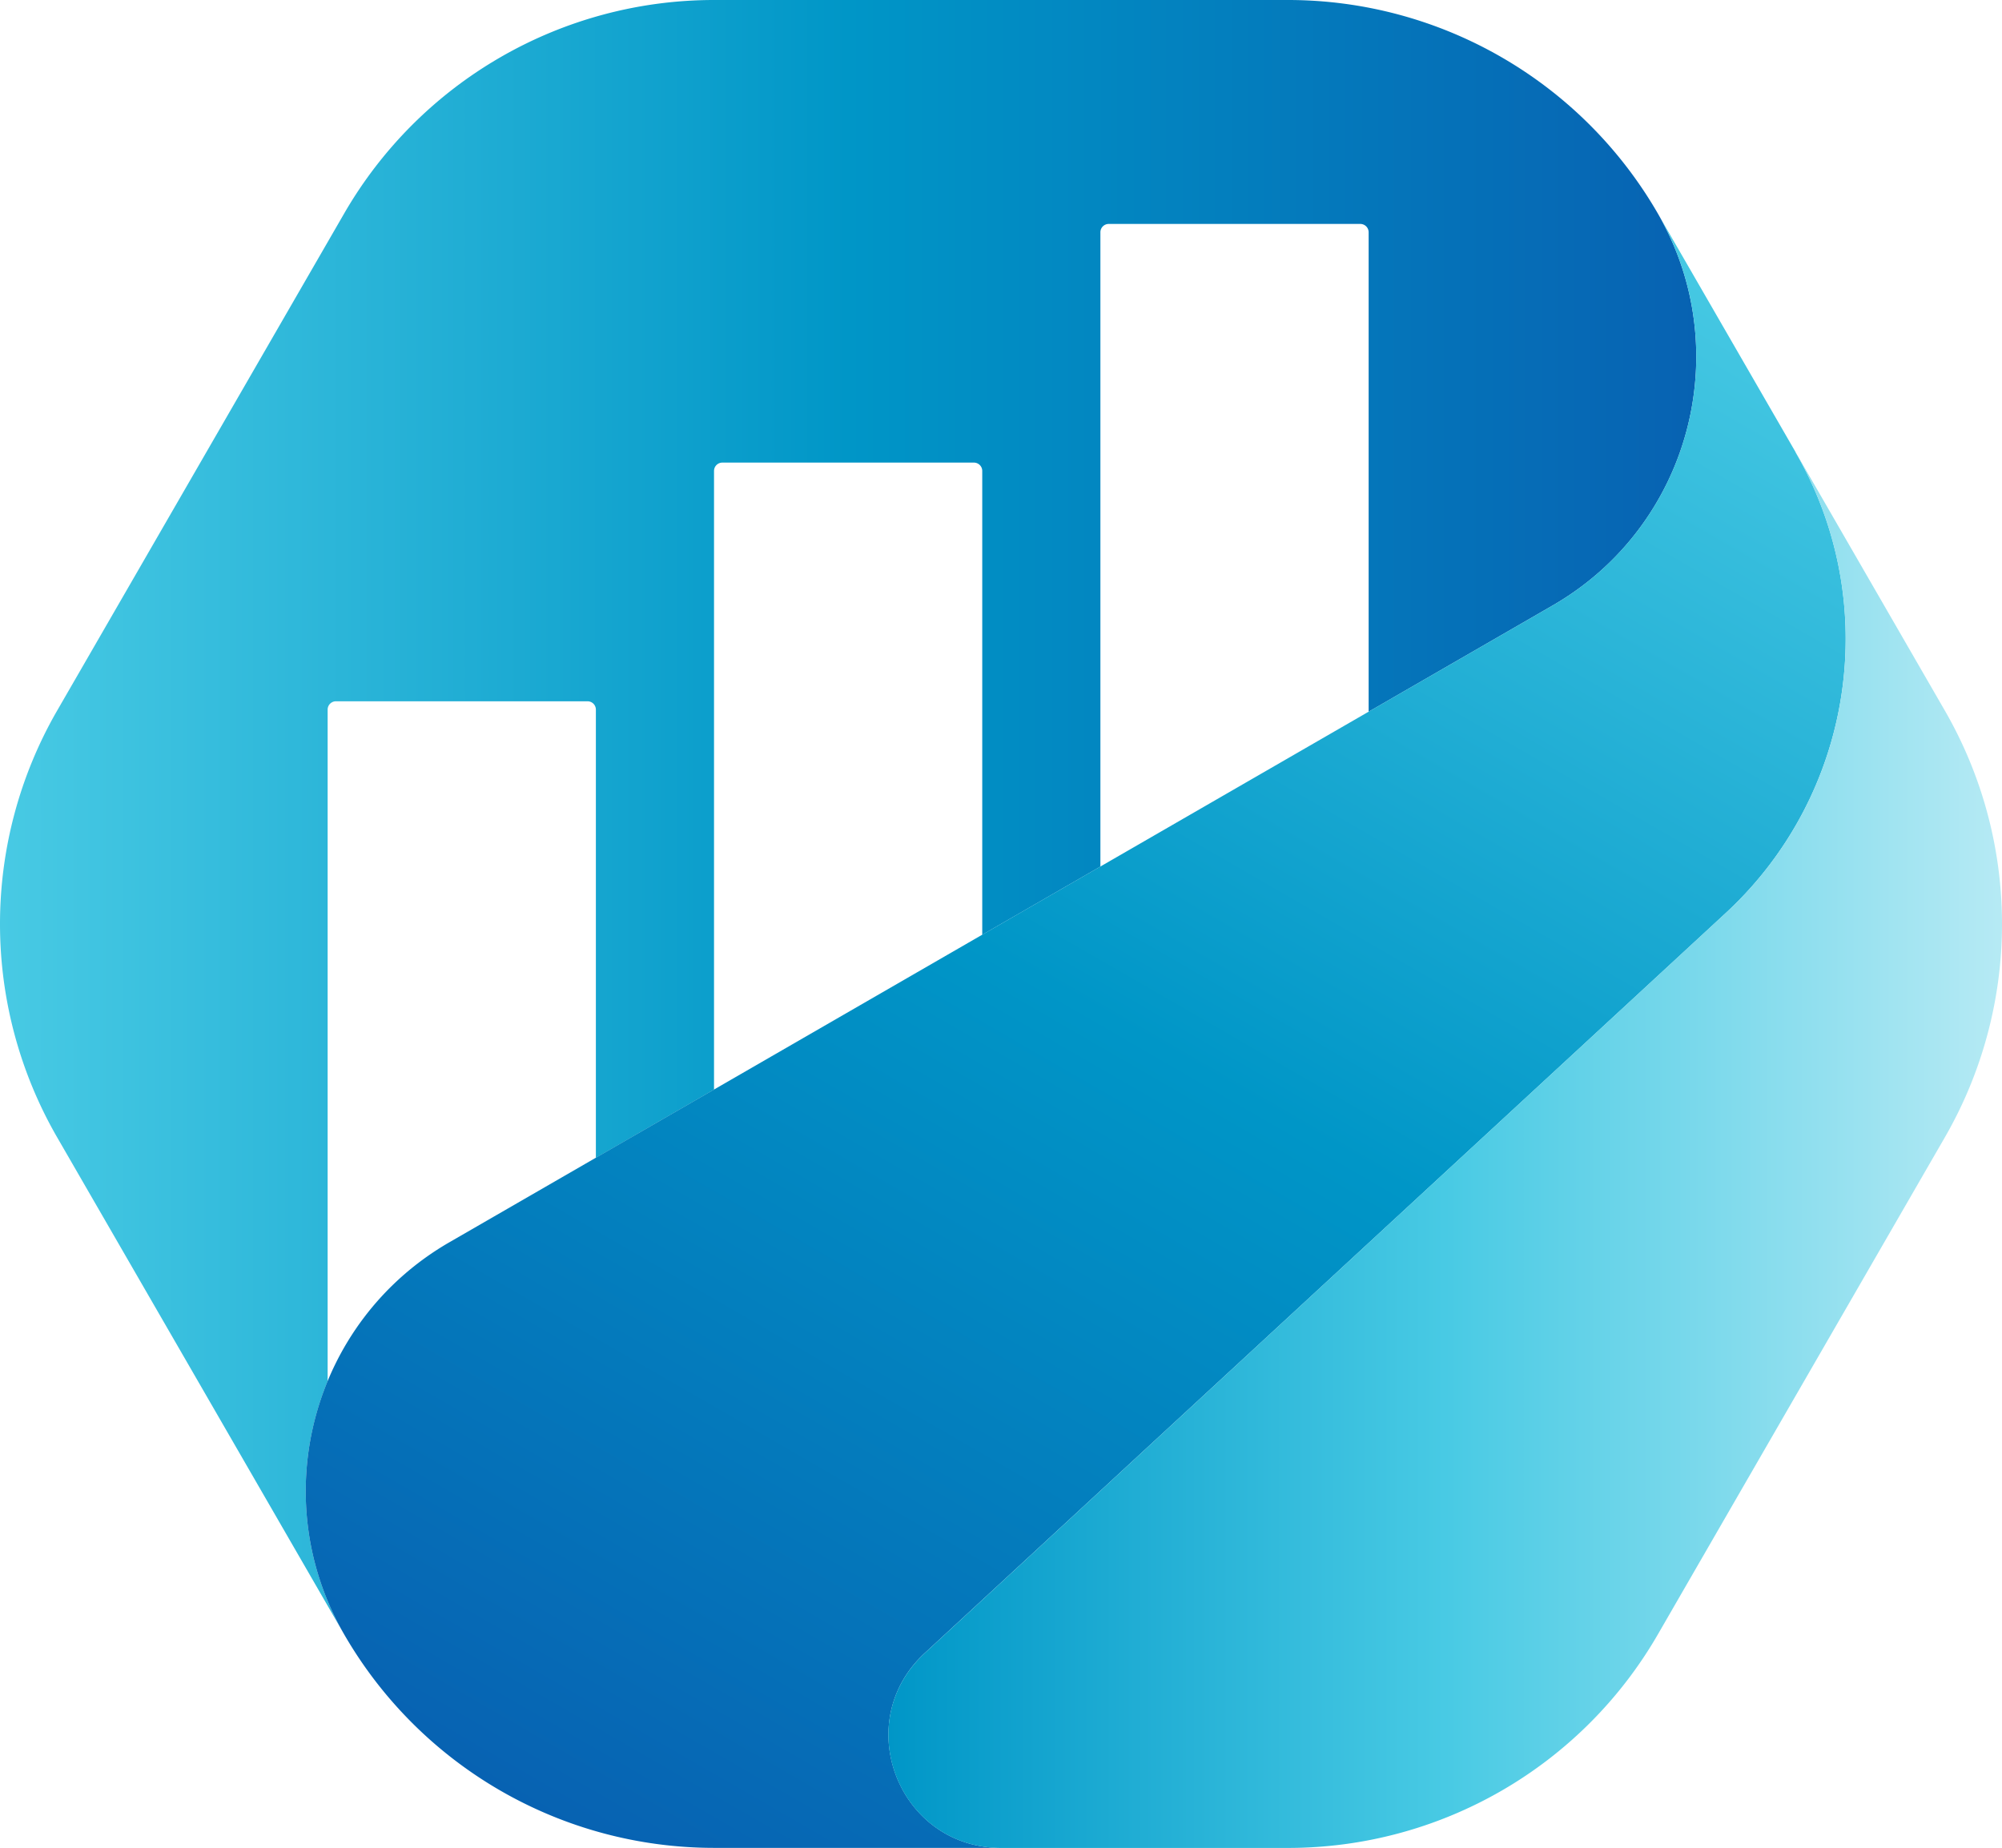
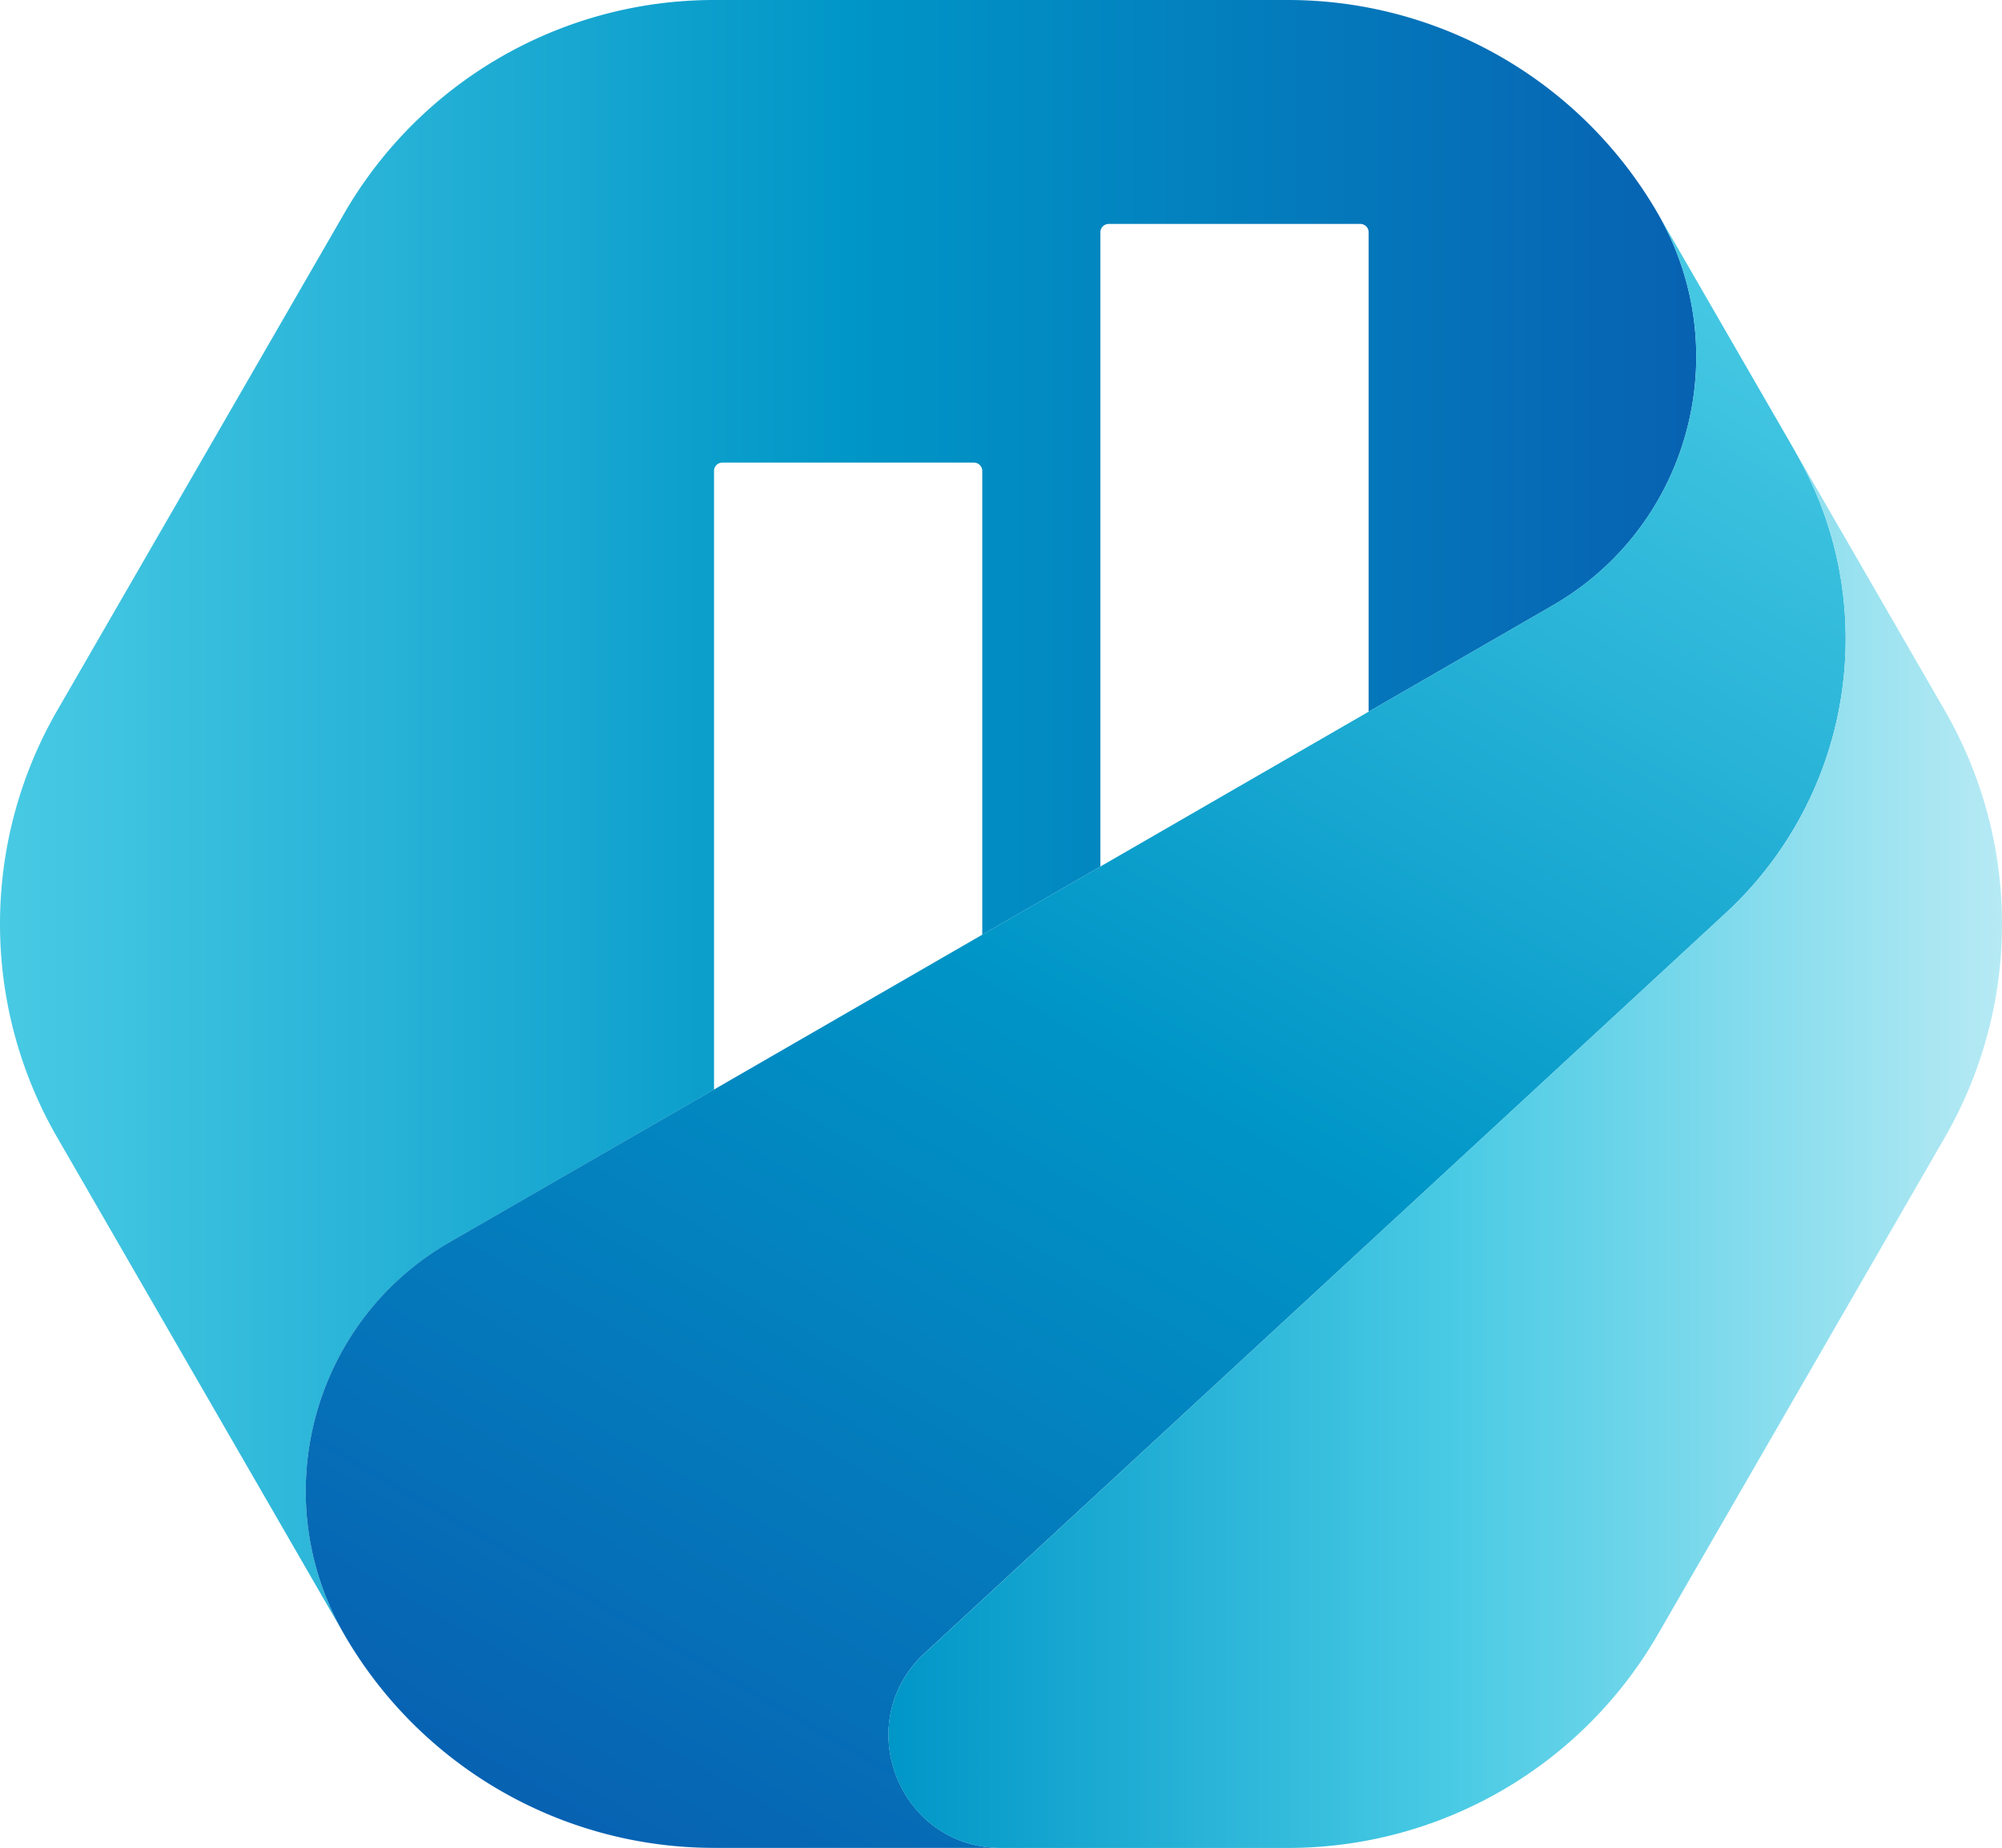
<svg xmlns="http://www.w3.org/2000/svg" viewBox="0 0 1200.04 1107.84">
  <defs>
    <style>.cls-1{mask:url(#mask);filter:url(#luminosity-noclip-2);}.cls-2{mix-blend-mode:multiply;fill:url(#radial-gradient);}.cls-3{fill:url(#linear-gradient);}.cls-4{fill:#fff;}.cls-5{fill:url(#linear-gradient-2);}.cls-6{fill:url(#linear-gradient-3);}.cls-7{mask:url(#mask-2);}.cls-8{fill:url(#radial-gradient-2);}.cls-9{filter:url(#luminosity-noclip);}</style>
    <filter id="luminosity-noclip" x="532.55" y="-9085.67" width="585.79" height="32766" filterUnits="userSpaceOnUse" color-interpolation-filters="sRGB">
      <feFlood flood-color="#fff" result="bg" />
      <feBlend in="SourceGraphic" in2="bg" />
    </filter>
    <mask id="mask" x="532.55" y="-9085.67" width="585.79" height="32766" maskUnits="userSpaceOnUse">
      <g class="cls-9" />
    </mask>
    <radialGradient id="radial-gradient" cx="855.45" cy="711.52" r="400.96" gradientUnits="userSpaceOnUse">
      <stop offset="0" stop-color="#b3b3b3" />
      <stop offset="1" />
    </radialGradient>
    <linearGradient id="linear-gradient" y1="489.96" x2="1016.77" y2="489.96" gradientUnits="userSpaceOnUse">
      <stop offset="0" stop-color="#48cae4" />
      <stop offset="0.5" stop-color="#0096c7" />
      <stop offset="1" stop-color="#0762b2" />
    </linearGradient>
    <linearGradient id="linear-gradient-2" x1="373.19" y1="1115.8" x2="956.09" y2="106.2" gradientUnits="userSpaceOnUse">
      <stop offset="0" stop-color="#0762b2" />
      <stop offset="0.5" stop-color="#0096c7" />
      <stop offset="1" stop-color="#48cae4" />
    </linearGradient>
    <linearGradient id="linear-gradient-3" x1="532.55" y1="689.52" x2="1200.04" y2="689.52" gradientUnits="userSpaceOnUse">
      <stop offset="0" stop-color="#0096c7" />
      <stop offset="0.5" stop-color="#48cae4" />
      <stop offset="1" stop-color="#b6eaf4" />
    </linearGradient>
    <filter id="luminosity-noclip-2" x="532.55" y="271.2" width="585.79" height="836.64" filterUnits="userSpaceOnUse" color-interpolation-filters="sRGB">
      <feFlood flood-color="#fff" result="bg" />
      <feBlend in="SourceGraphic" in2="bg" />
    </filter>
    <mask id="mask-2" x="532.55" y="271.2" width="585.79" height="836.64" maskUnits="userSpaceOnUse">
      <g class="cls-1">
-         <path class="cls-2" d="M548.48,1060.67c-6.65-17-6.46-41.91,14-60.82l480.09-443.68a235,235,0,0,0,70.79-221l-36.94-64h-.08a223.6,223.6,0,0,1-41.92,276.16L554.34,991c-45,41.6-15.6,116.8,45.68,116.8v-12C572.17,1095.84,555.14,1077.67,548.48,1060.67Z" />
+         <path class="cls-2" d="M548.48,1060.67c-6.65-17-6.46-41.91,14-60.82l480.09-443.68l-36.94-64h-.08a223.6,223.6,0,0,1-41.92,276.16L554.34,991c-45,41.6-15.6,116.8,45.68,116.8v-12C572.17,1095.84,555.14,1077.67,548.48,1060.67Z" />
      </g>
    </mask>
    <radialGradient id="radial-gradient-2" cx="855.45" cy="711.52" r="400.96" gradientUnits="userSpaceOnUse">
      <stop offset="0" stop-color="#fff" />
      <stop offset="1" stop-color="#fff" />
    </radialGradient>
  </defs>
  <g id="Слой_2" data-name="Слой 2">
    <g id="Layer_3" data-name="Layer 3">
      <path class="cls-3" d="M930.66,363,269.38,744.8c-82.32,47.52-110.56,152.8-63,235.12L34.26,681.84a255.94,255.94,0,0,1,0-255.84L206.34,127.92A256,256,0,0,1,427.94,0H772.1A256,256,0,0,1,993.7,127.92C1041.22,210.24,1013,315.52,930.66,363Z" />
      <path class="cls-4" d="M664.6,134.25H815.39a5,5,0,0,1,5,5V603.46a0,0,0,0,1,0,0H659.6a0,0,0,0,1,0,0V139.25A5,5,0,0,1,664.6,134.25Z" />
      <path class="cls-4" d="M433,277.33H583.78a5,5,0,0,1,5,5V746.54a0,0,0,0,1,0,0H428a0,0,0,0,1,0,0V282.33A5,5,0,0,1,433,277.33Z" />
-       <path class="cls-4" d="M201.39,420.42H352.18a5,5,0,0,1,5,5V889.63a0,0,0,0,1,0,0H196.39a0,0,0,0,1,0,0V425.42A5,5,0,0,1,201.39,420.42Z" />
      <path class="cls-5" d="M1106.34,383a223.75,223.75,0,0,1-71.92,164.4L554.34,991c-45,41.6-15.6,116.8,45.68,116.8H427.94a256,256,0,0,1-221.6-127.92c-47.52-82.32-19.28-187.6,63-235.12L930.66,363c82.32-47.52,110.56-152.8,63-235.12l82.72,143.28h-.08A222.6,222.6,0,0,1,1106.34,383Z" />
      <path class="cls-6" d="M1165.78,681.84,993.7,979.92a256,256,0,0,1-221.6,127.92H600c-61.28,0-90.72-75.2-45.68-116.8l480.08-443.68a223.6,223.6,0,0,0,41.92-276.16h.08L1165.78,426A255.94,255.94,0,0,1,1165.78,681.84Z" />
      <g class="cls-7">
        <path class="cls-8" d="M548.48,1060.67c-6.65-17-6.46-41.91,14-60.82l480.09-443.68a235,235,0,0,0,70.79-221l-36.94-64h-.08a223.6,223.6,0,0,1-41.92,276.16L554.34,991c-45,41.6-15.6,116.8,45.68,116.8v-12C572.17,1095.84,555.14,1077.67,548.48,1060.67Z" />
      </g>
    </g>
  </g>
</svg>